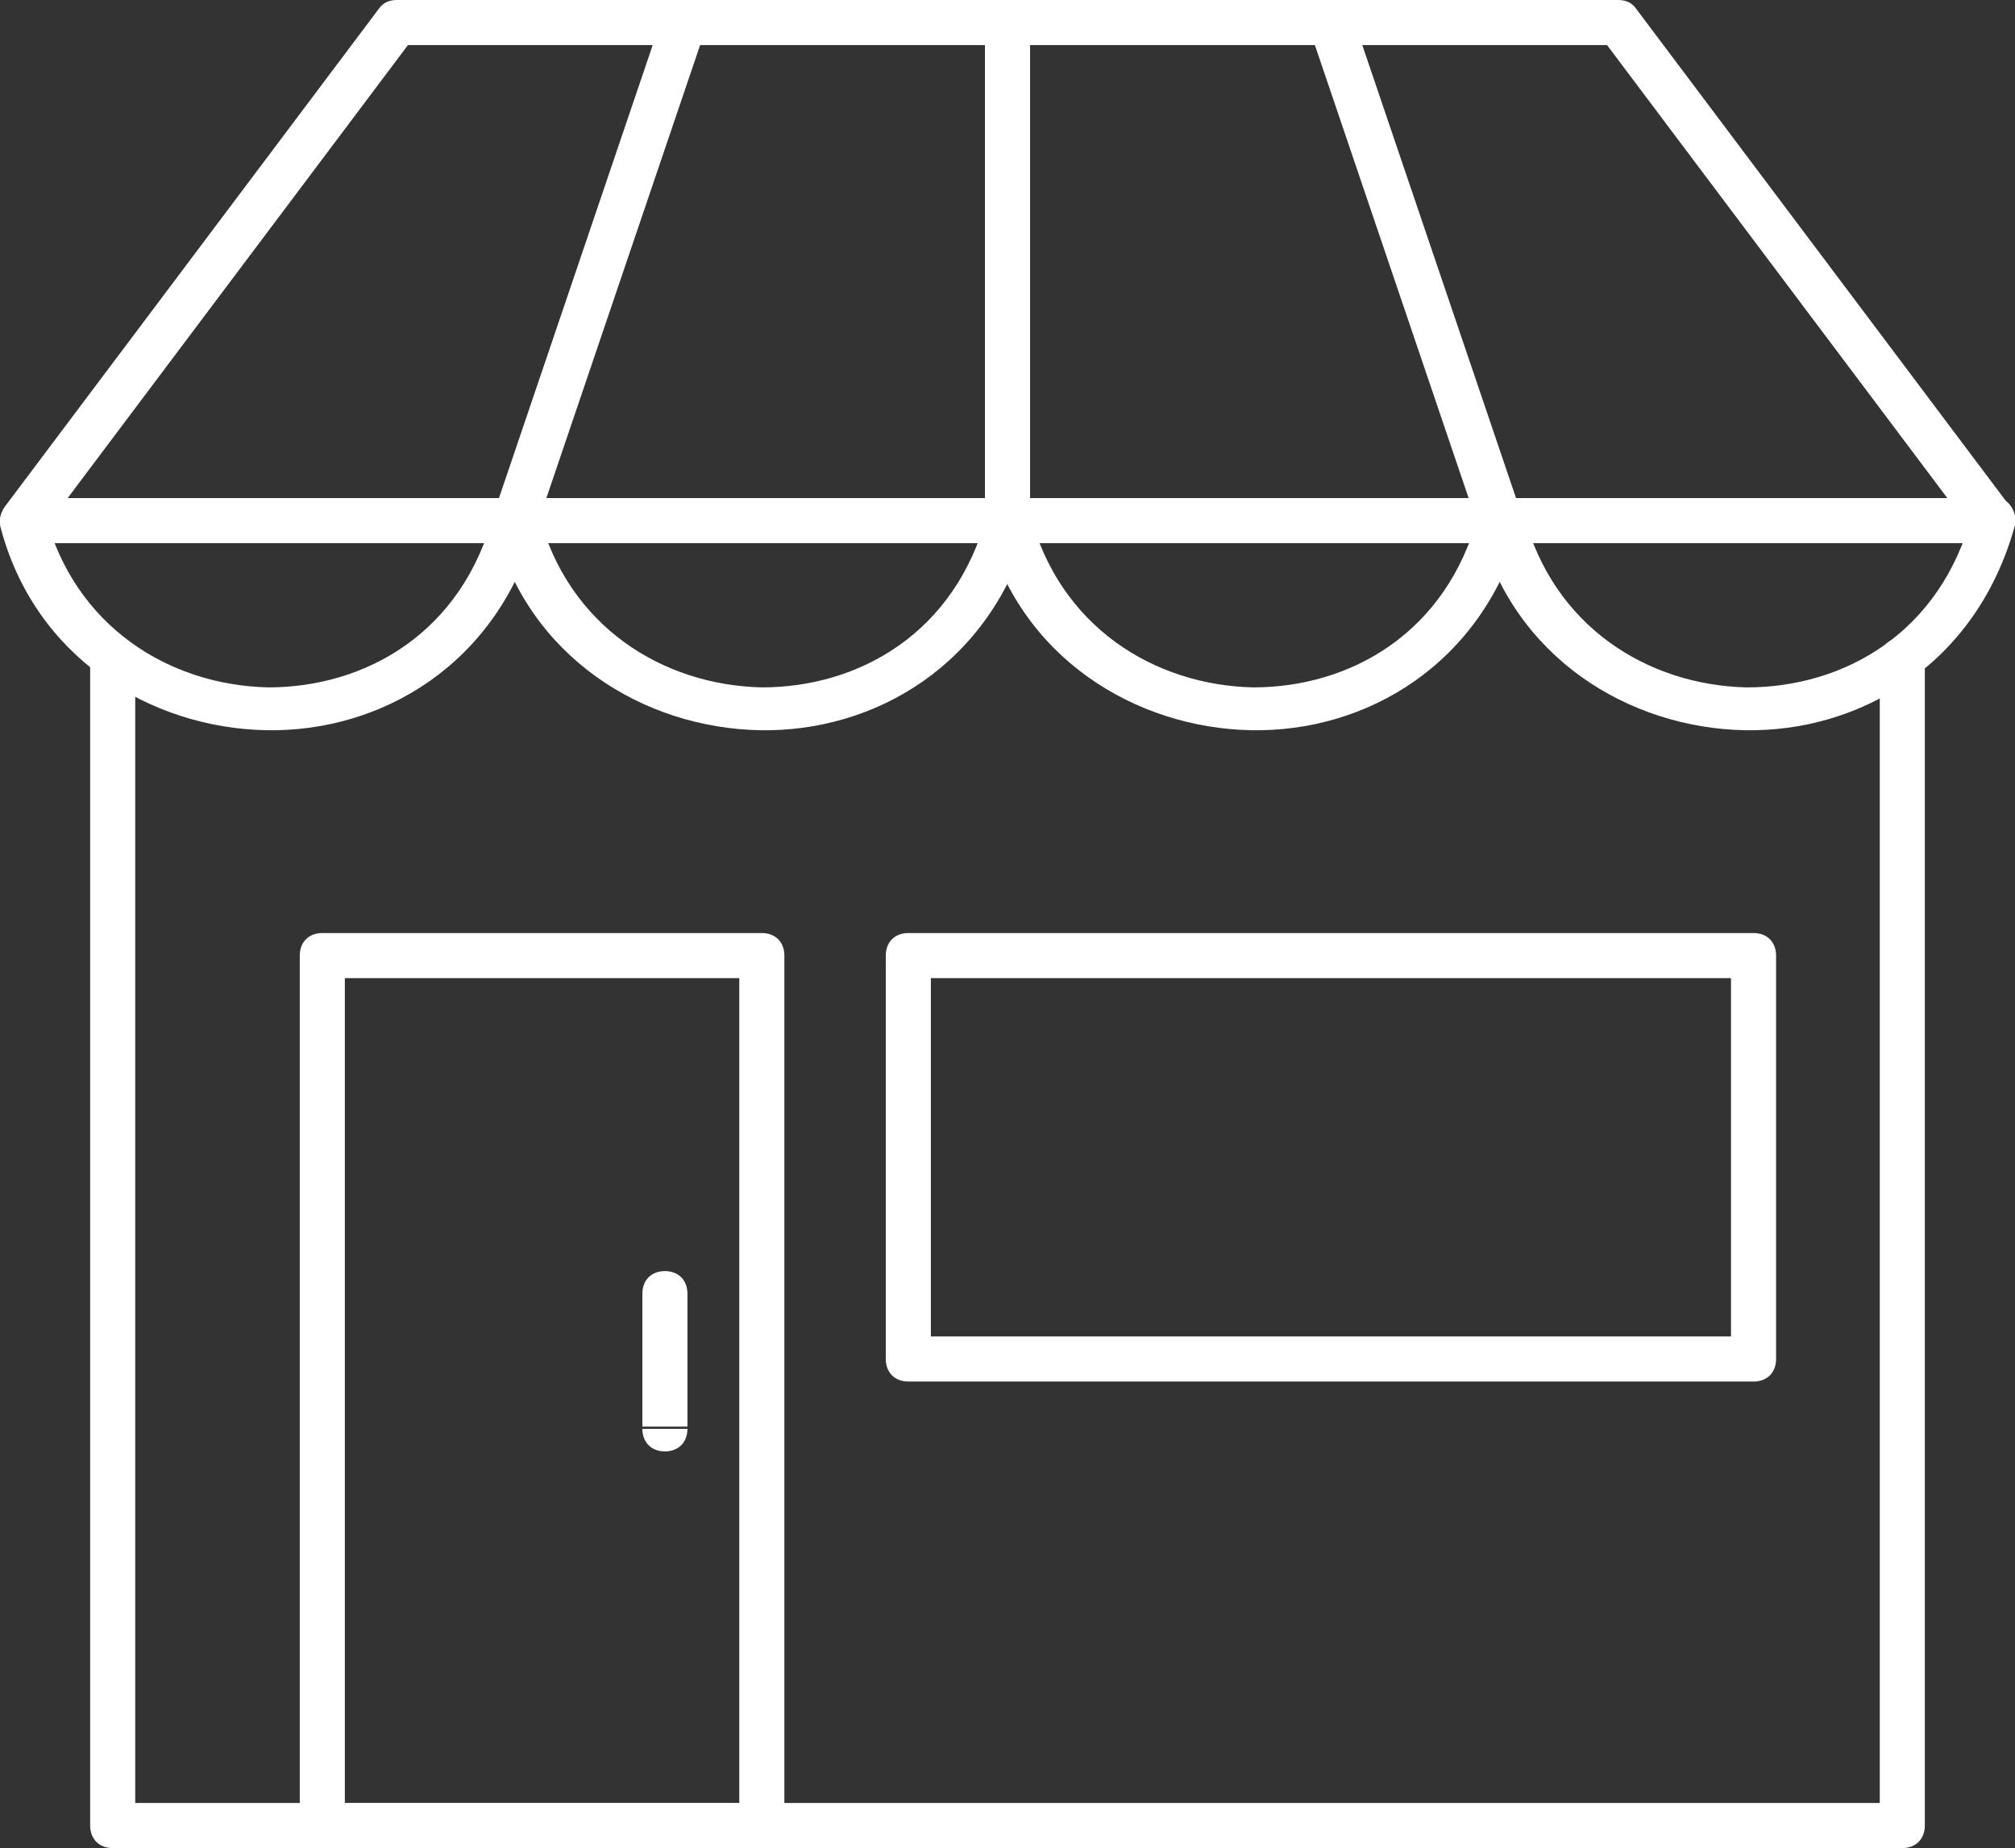
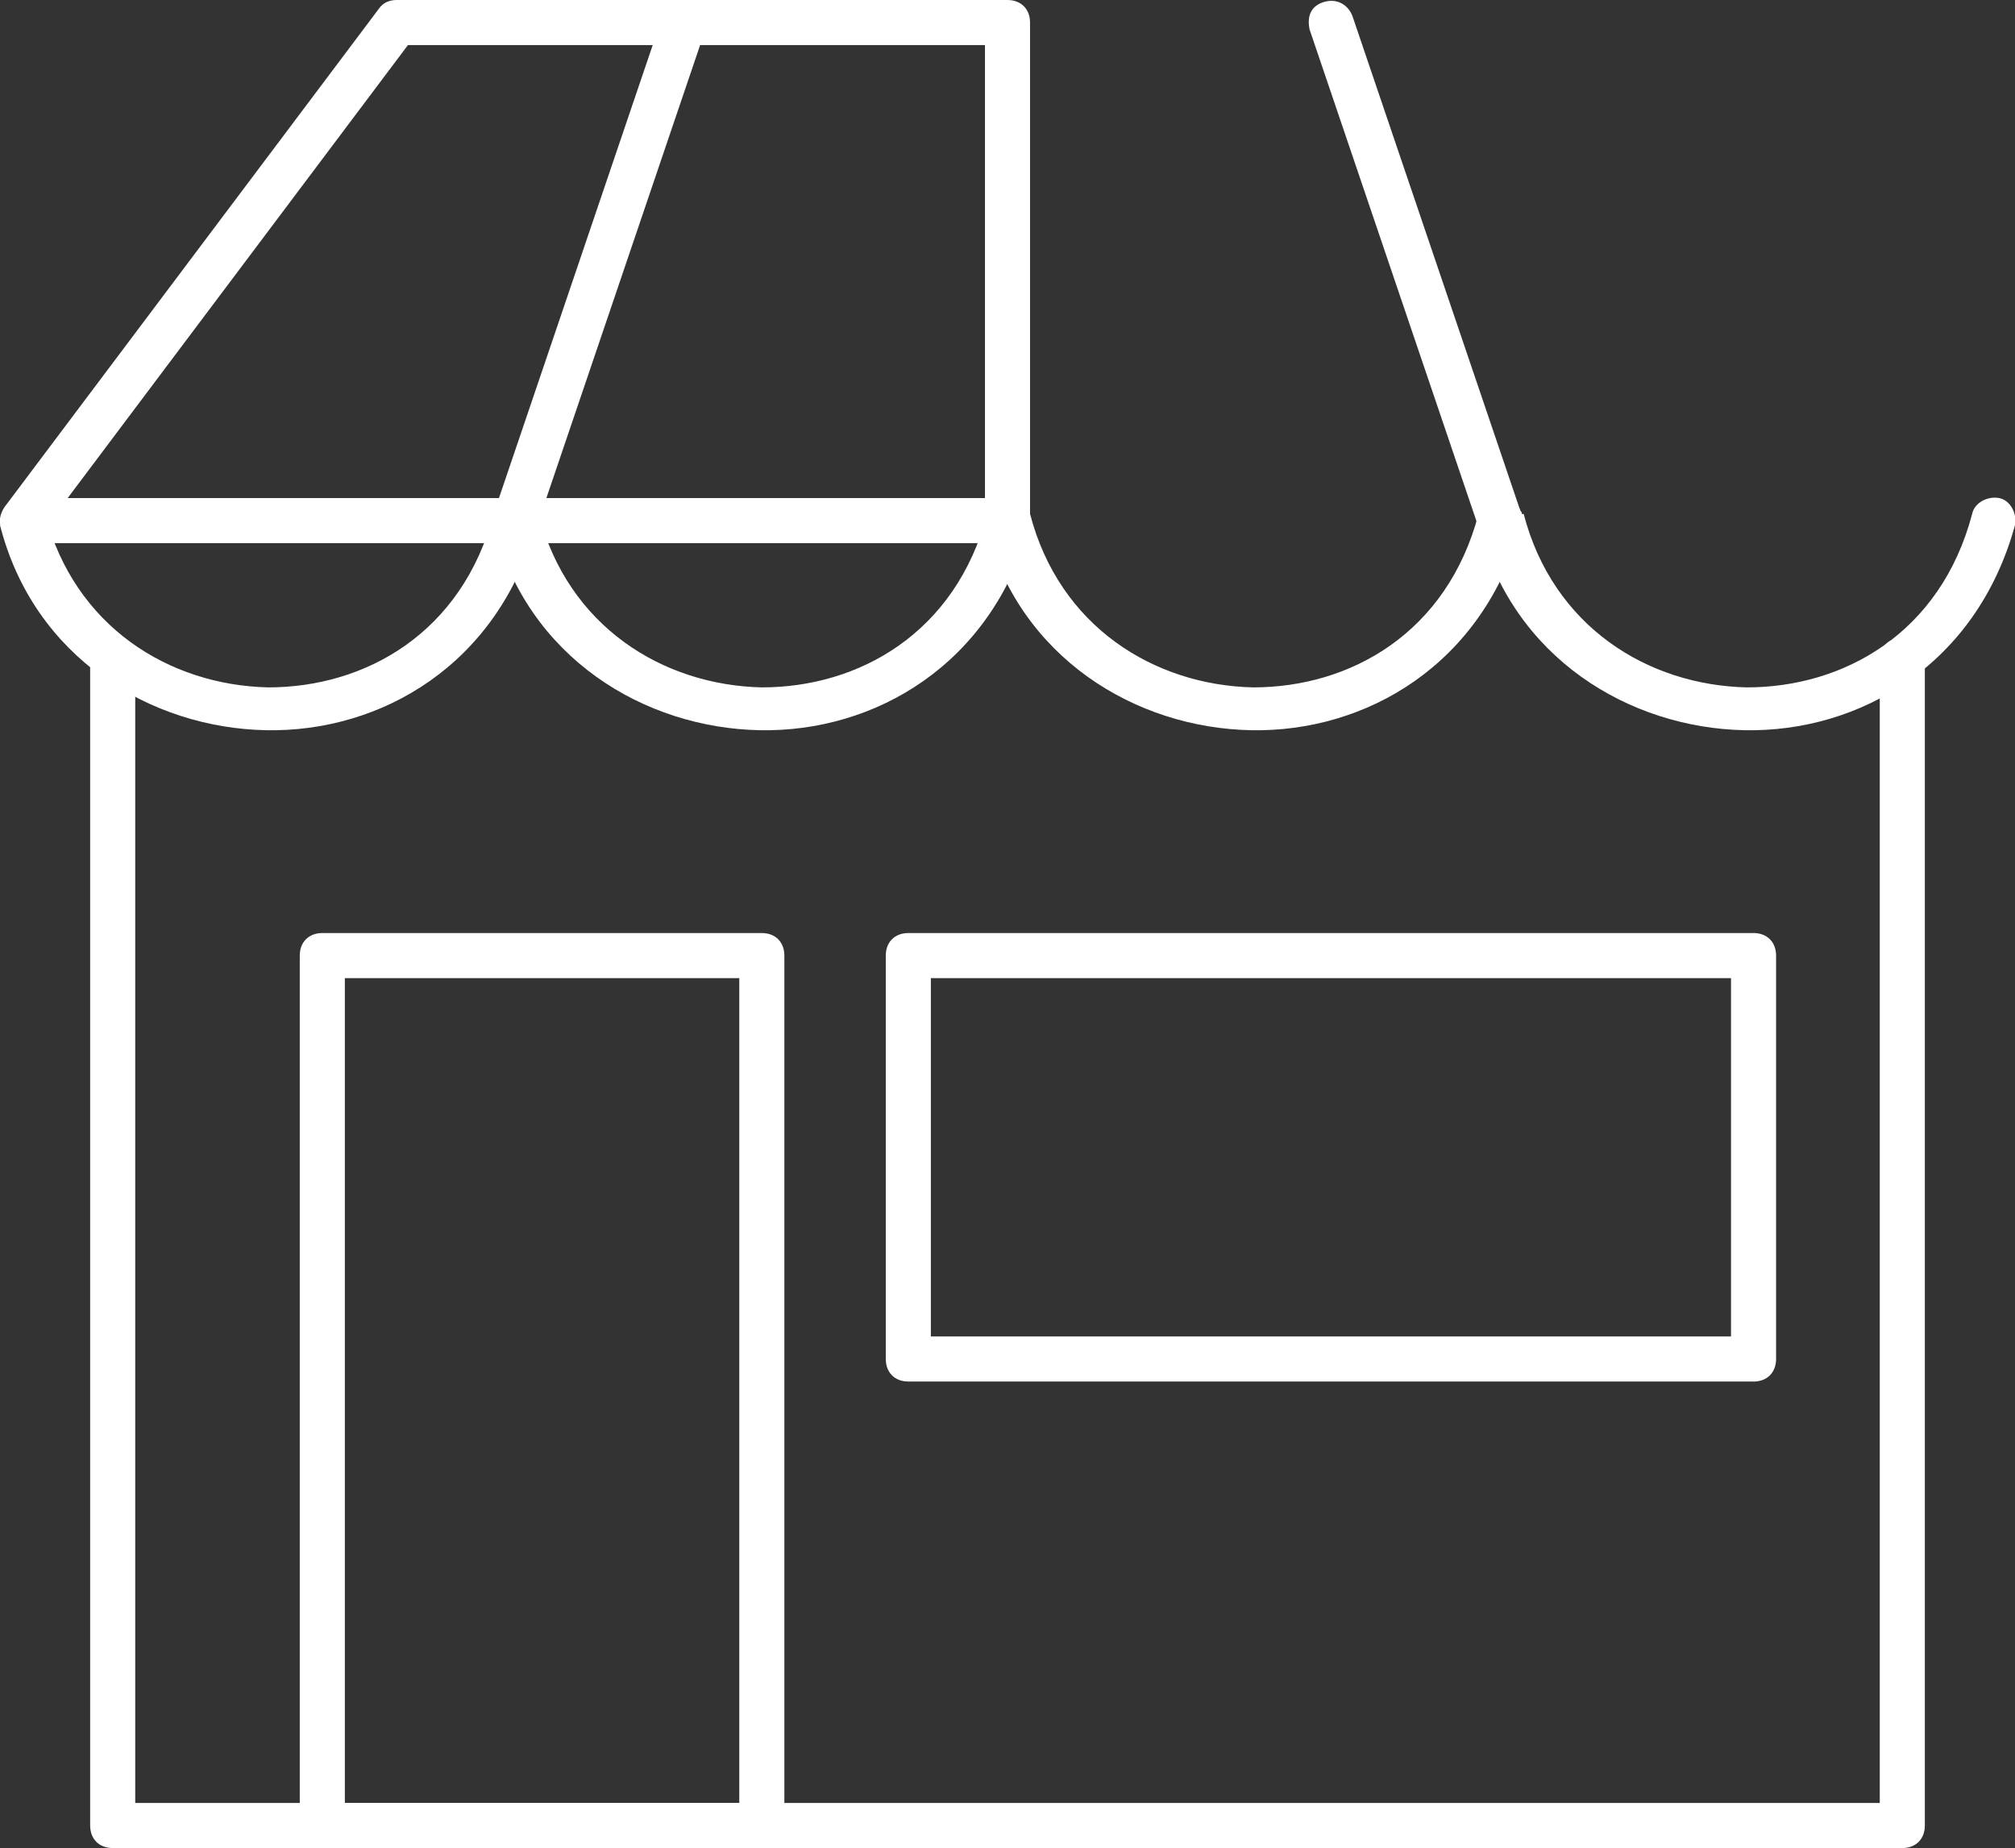
<svg xmlns="http://www.w3.org/2000/svg" version="1.1" id="Слой_1" x="0px" y="0px" viewBox="0 0 89.4 82" style="enable-background:new 0 0 89.4 82;" xml:space="preserve">
  <rect x="0" y="0" width="89.4" height="82" fill="#333333" stroke="none" />
  <style type="text/css">
	.st0{fill:#FFFFFF;}
</style>
  <path class="st0" d="M45.7,23.1V1h-2v22.1H45.7z M1,24.1h43.7v-2H1V24.1z M16.8,0.4L0.2,22.5l1.6,1.2L18.4,1.6L16.8,0.4z M44.7,0  H17.6v2h27.1V0z M44.7,23.1v1c0.6,0,1-0.4,1-1H44.7z M1,23.1l-0.8-0.6c-0.2,0.3-0.3,0.7-0.1,1s0.5,0.6,0.9,0.6V23.1z M17.6,1V0  c-0.3,0-0.6,0.1-0.8,0.4L17.6,1z M44.7,1h1c0-0.6-0.4-1-1-1V1z" />
  <path class="st0" d="M29.4,0.7l-7.5,22.1l1.9,0.6l7.5-22.1L29.4,0.7z M21.9,22.7c-0.2,0.5,0.1,1.1,0.6,1.3c0.5,0.2,1.1-0.1,1.3-0.6  L21.9,22.7z M31.3,1.3c0.2-0.5-0.1-1.1-0.6-1.3s-1.1,0.1-1.3,0.6L31.3,1.3z" />
-   <path class="st0" d="M45.7,23.1V1h-2v22.1H45.7z M88.4,22.1H44.7v2h43.7V22.1z M71,1.6l16.6,22.1l1.6-1.2L72.6,0.4L71,1.6z M44.7,2  h27.1V0H44.7V2z M44.7,23.1h-1c0,0.6,0.4,1,1,1V23.1z M88.4,23.1v1c0.4,0,0.7-0.2,0.9-0.6c0.2-0.3,0.1-0.7-0.1-1L88.4,23.1z M71.8,1  l0.8-0.6C72.4,0.1,72.1,0,71.8,0V1z M44.7,1V0c-0.6,0-1,0.4-1,1H44.7z" />
  <path class="st0" d="M58.1,1.3l7.5,22.1l1.9-0.6L60,0.7L58.1,1.3z M65.6,23.4c0.2,0.5,0.7,0.8,1.3,0.6c0.5-0.2,0.8-0.7,0.6-1.3  L65.6,23.4z M60,0.7c-0.2-0.5-0.7-0.8-1.3-0.6S58,0.8,58.1,1.3L60,0.7z" />
  <path class="st0" d="M43.7,23.3c1.5,5.9,6.7,9,11.8,9.1c5.1,0.1,10.3-2.9,12-9.1l-1.9-0.5c-1.4,5.3-5.7,7.7-10,7.7  c-4.4-0.1-8.6-2.7-9.9-7.7L43.7,23.3z M67.5,23.3c0.1-0.5-0.2-1.1-0.7-1.2c-0.5-0.1-1.1,0.2-1.2,0.7L67.5,23.3z M45.7,22.8  c-0.1-0.5-0.7-0.9-1.2-0.7c-0.5,0.1-0.9,0.7-0.7,1.2L45.7,22.8z" />
  <path class="st0" d="M65.6,23.3c1.5,5.9,6.7,9,11.8,9.1c5.1,0.1,10.3-2.9,12-9.1l-1.9-0.5c-1.4,5.3-5.7,7.7-10,7.7  c-4.4-0.1-8.6-2.7-9.9-7.7L65.6,23.3z M89.4,23.3c0.1-0.5-0.2-1.1-0.7-1.2c-0.5-0.1-1.1,0.2-1.2,0.7L89.4,23.3z M67.5,22.8  c-0.1-0.5-0.7-0.9-1.2-0.7c-0.5,0.1-0.9,0.7-0.7,1.2L67.5,22.8z" />
  <path class="st0" d="M0,23.3c1.5,5.9,6.7,9,11.8,9.1c5.1,0.1,10.3-2.9,12-9.1l-1.9-0.5c-1.4,5.3-5.7,7.7-10,7.7  c-4.4-0.1-8.6-2.7-9.9-7.7L0,23.3z M23.8,23.3c0.1-0.5-0.2-1.1-0.7-1.2c-0.5-0.1-1.1,0.2-1.2,0.7L23.8,23.3z M2,22.8  c-0.1-0.5-0.7-0.9-1.2-0.7c-0.5,0.1-0.9,0.7-0.7,1.2L2,22.8z" />
  <path class="st0" d="M21.9,23.3c1.5,5.9,6.7,9,11.8,9.1c5.1,0.1,10.3-2.9,12-9.1l-1.9-0.5c-1.4,5.3-5.7,7.7-10,7.7  c-4.4-0.1-8.6-2.7-9.9-7.7L21.9,23.3z M45.7,23.3c0.1-0.5-0.2-1.1-0.7-1.2c-0.5-0.1-1.1,0.2-1.2,0.7L45.7,23.3z M23.8,22.8  c-0.1-0.5-0.7-0.9-1.2-0.7c-0.5,0.1-0.9,0.7-0.7,1.2L23.8,22.8z" />
  <path class="st0" d="M6,81V29.3H4V81H6z M44.7,80H5v2h39.7V80z M84.4,80H44.7v2h39.7V80z M83.4,29.3V81h2V29.3H83.4z M6,29.3  c0-0.6-0.4-1-1-1c-0.6,0-1,0.4-1,1H6z M5,81H4c0,0.6,0.4,1,1,1V81z M84.4,81v1c0.6,0,1-0.4,1-1H84.4z M85.4,29.3c0-0.6-0.4-1-1-1  c-0.6,0-1,0.4-1,1H85.4z" />
  <path class="st0" d="M15.3,81V42.4h-2V81H15.3z M33.8,80H14.3v2h19.5V80z M32.8,42.4V81h2V42.4H32.8z M14.3,43.4h19.5v-2H14.3V43.4z   M14.3,81h-1c0,0.6,0.4,1,1,1V81z M33.8,81v1c0.6,0,1-0.4,1-1H33.8z M33.8,42.4h1c0-0.6-0.4-1-1-1V42.4z M14.3,42.4v-1  c-0.6,0-1,0.4-1,1H14.3z" />
  <path class="st0" d="M41.3,60.3V42.4h-2v17.9H41.3z M77.8,59.3H40.3v2h37.6V59.3z M76.8,42.4v17.9h2V42.4H76.8z M40.3,43.4h37.6v-2  H40.3V43.4z M40.3,60.3h-1c0,0.6,0.4,1,1,1V60.3z M77.8,60.3v1c0.6,0,1-0.4,1-1H77.8z M77.8,42.4h1c0-0.6-0.4-1-1-1V42.4z   M40.3,42.4v-1c-0.6,0-1,0.4-1,1H40.3z" />
-   <path class="st0" d="M28.5,57.4v5.9h2v-5.9H28.5z M28.5,63.4c0,0.6,0.4,1,1,1c0.6,0,1-0.4,1-1H28.5z M30.5,57.4c0-0.6-0.4-1-1-1  c-0.6,0-1,0.4-1,1H30.5z" />
</svg>